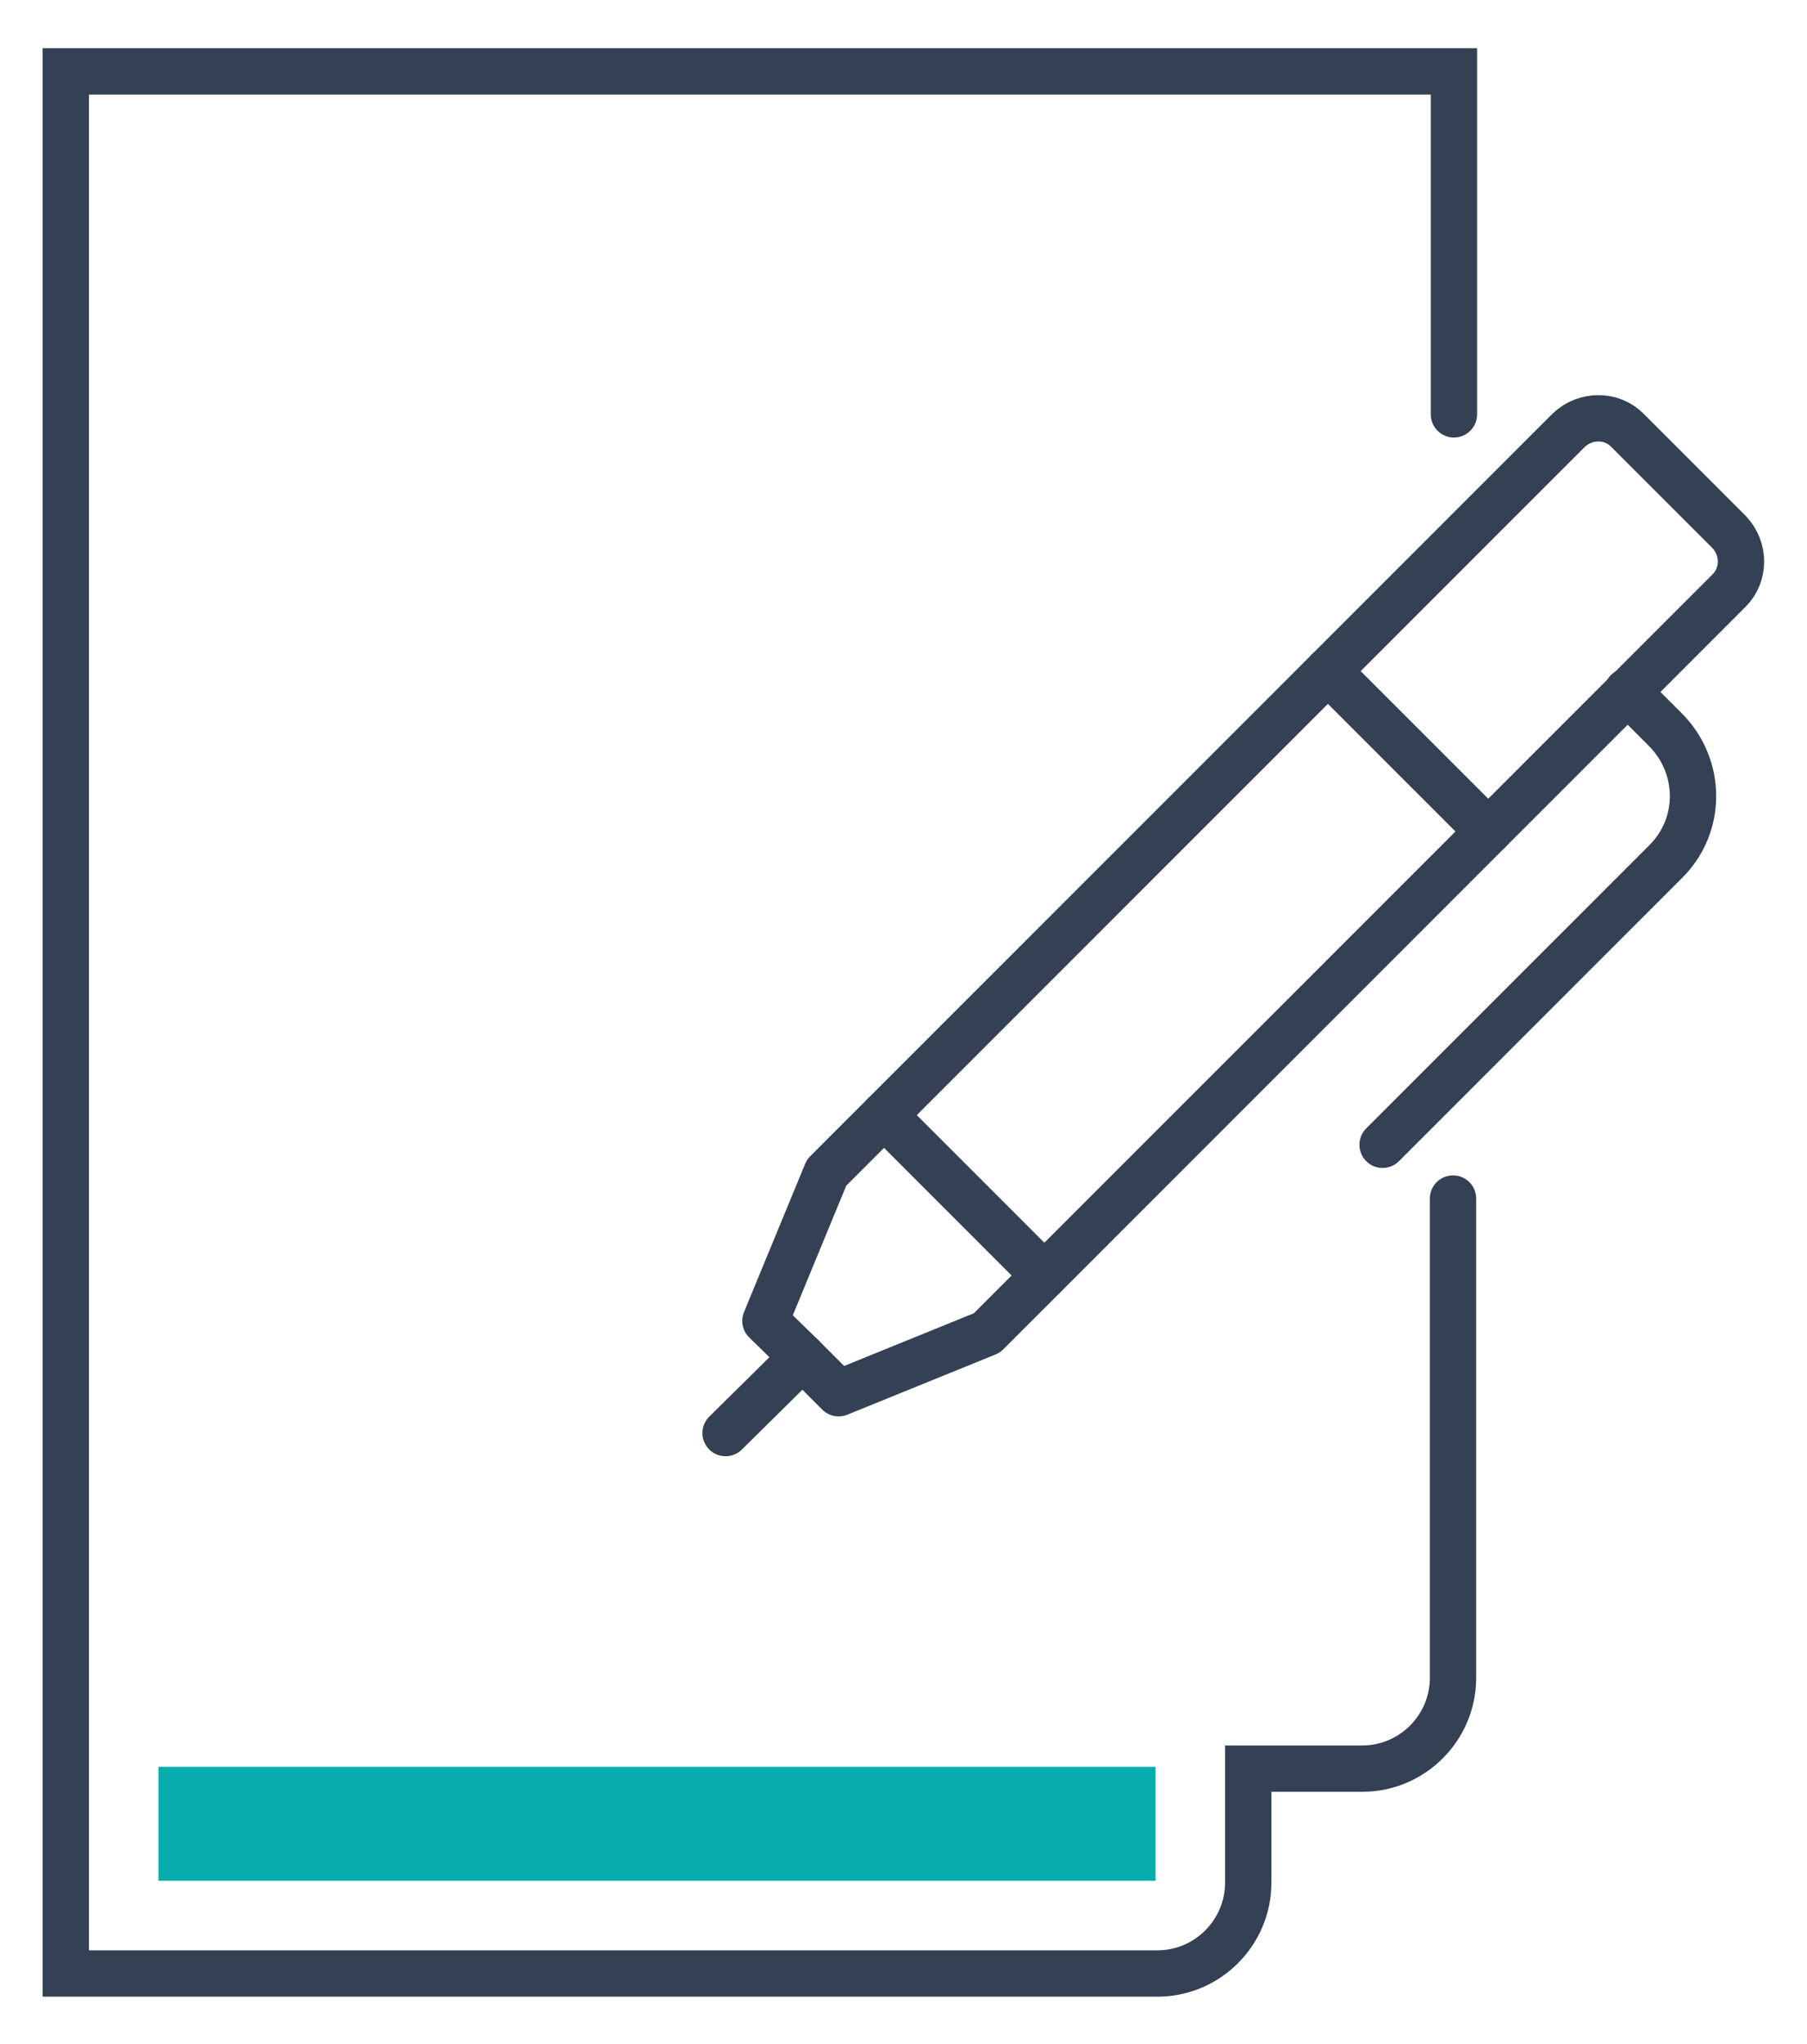
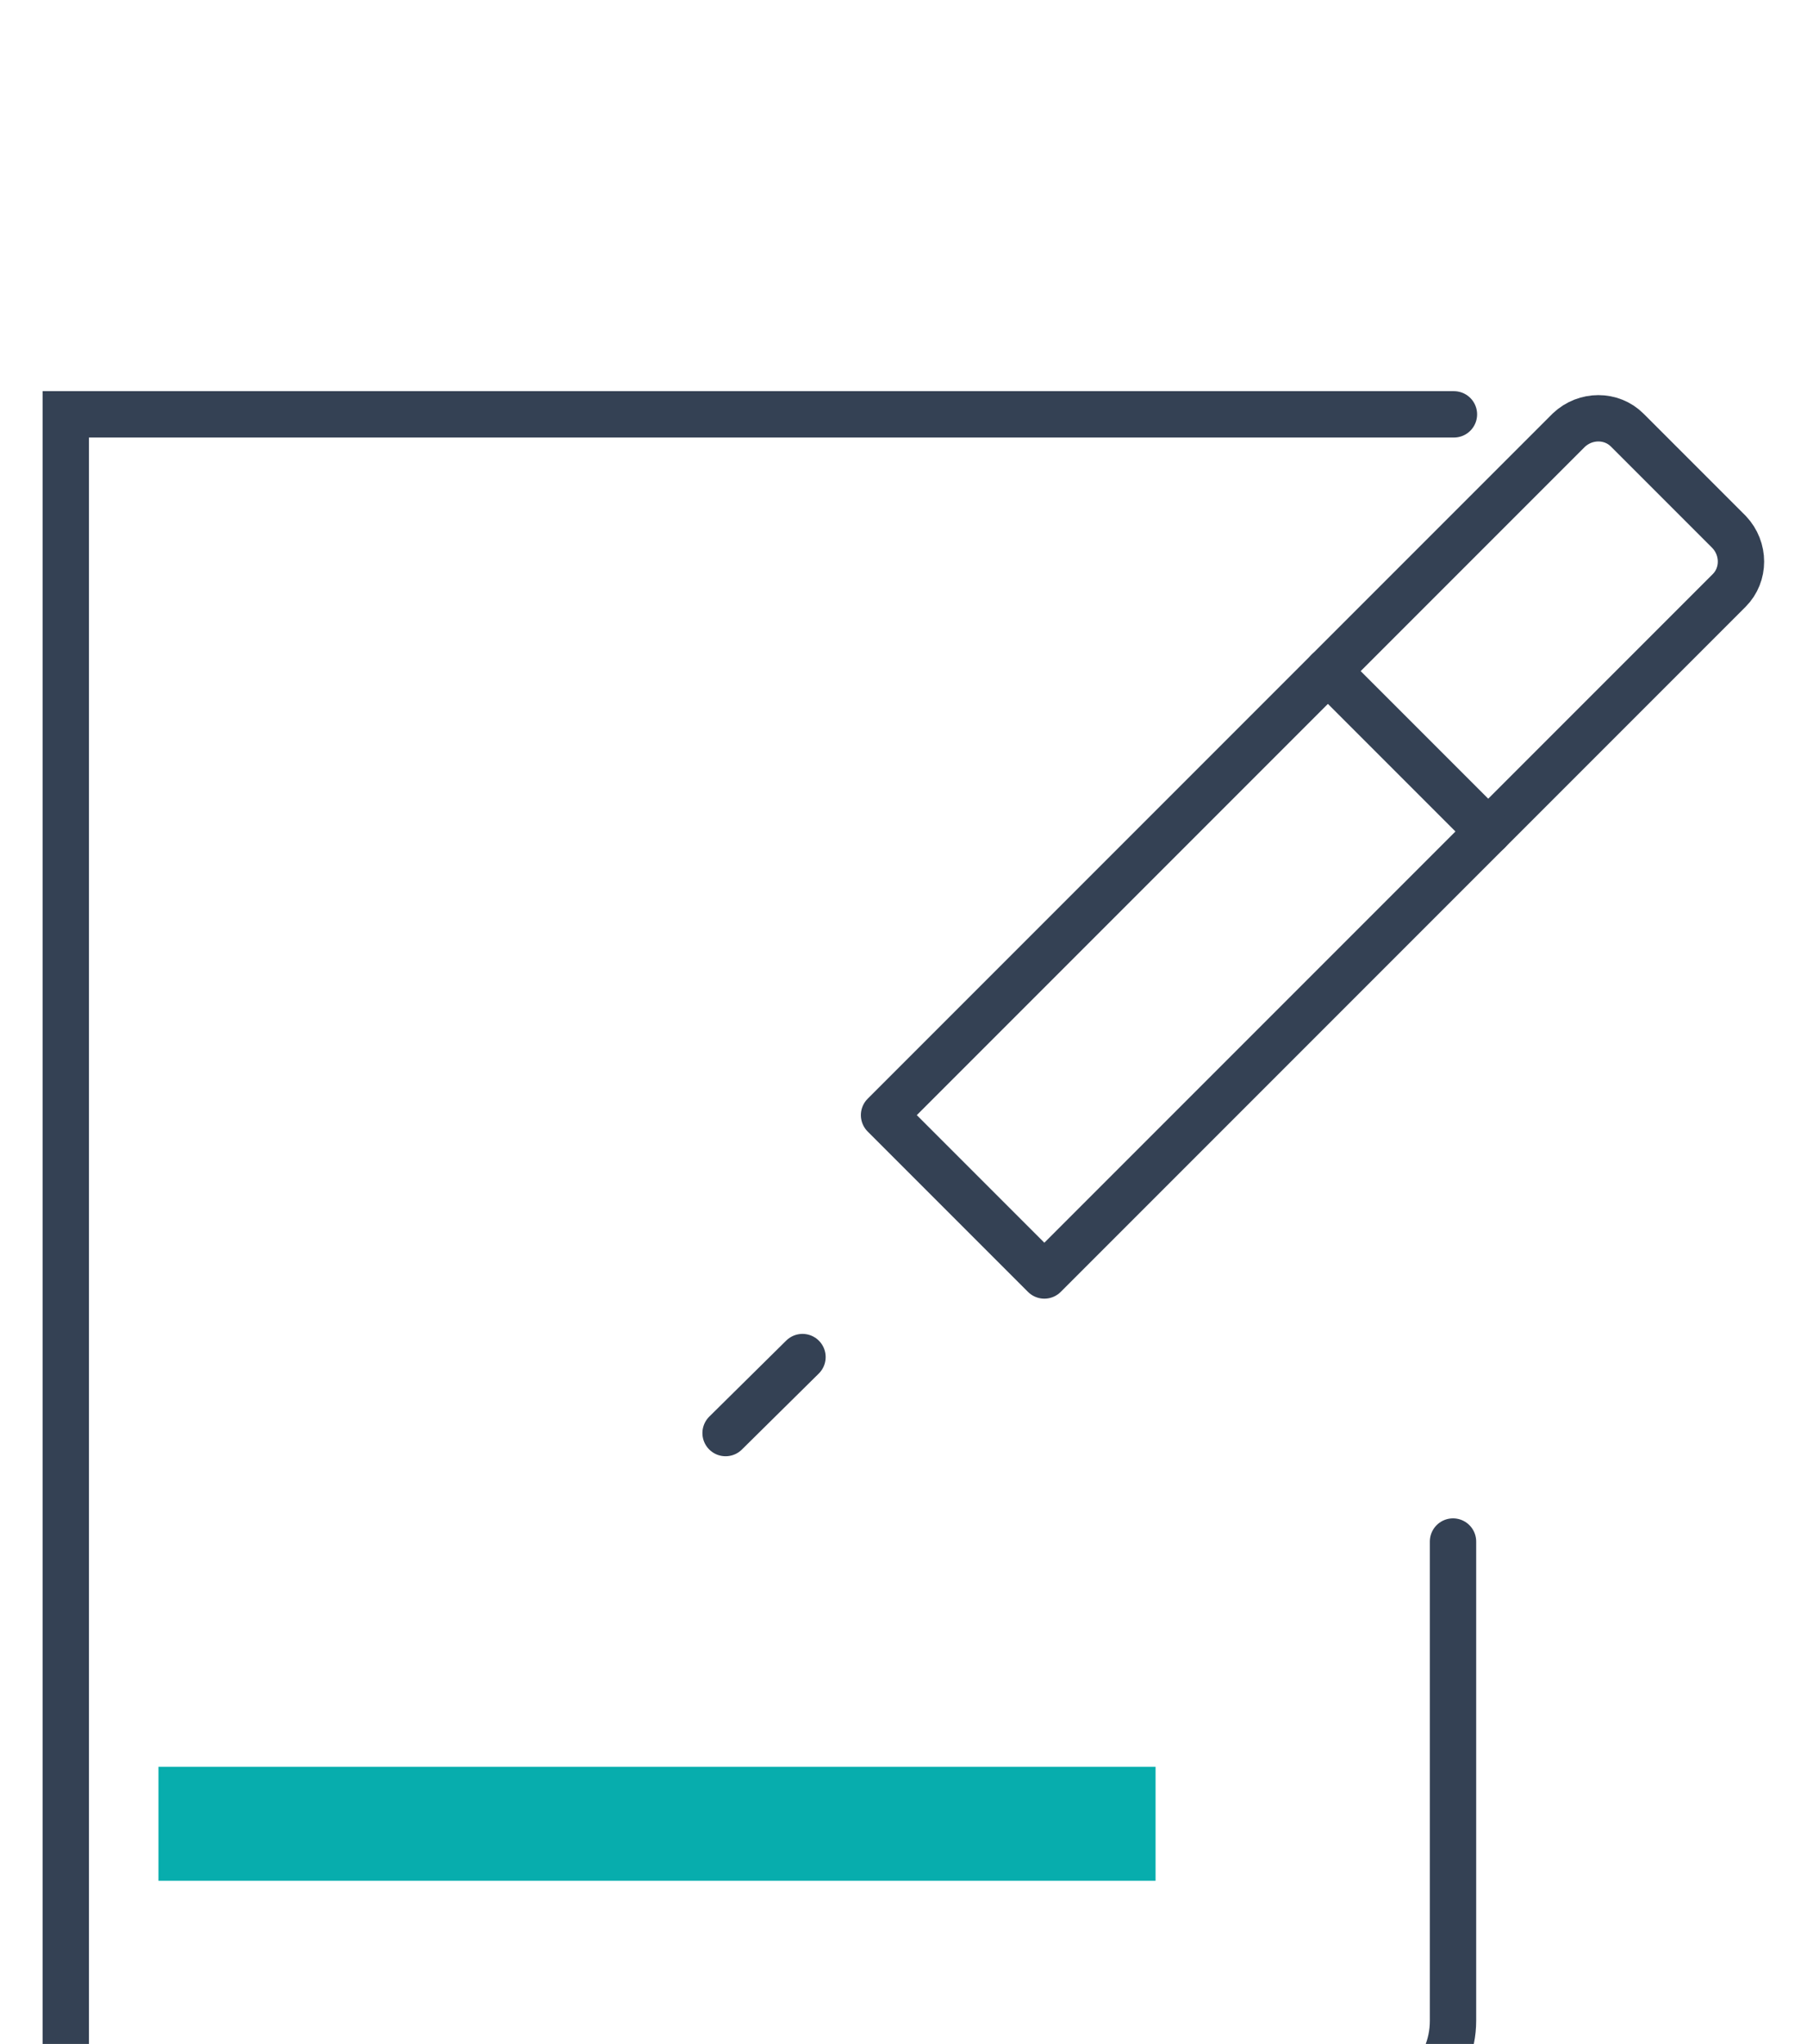
<svg xmlns="http://www.w3.org/2000/svg" version="1.1" id="Layer_1" x="0px" y="0px" viewBox="0 0 195 220.5" style="enable-background:new 0 0 195 220.5;" xml:space="preserve">
  <style type="text/css"> .st0{fill:none;stroke:#344154;stroke-width:5;stroke-linecap:round;stroke-linejoin:round;stroke-miterlimit:10;} .st1{fill:none;stroke:#344154;stroke-width:5;stroke-linecap:round;stroke-miterlimit:10;} .st2{fill:#07ADAD;} </style>
  <g>
    <path class="st0" d="M95.4,120.3l17.3,17.3l73.9-73.9c1.7-1.7,1.7-4.5,0-6.3l-11-11c-1.7-1.7-4.5-1.7-6.3,0L95.4,120.3z" />
-     <polyline class="st0" points="112.7,137.6 106.5,143.8 90.5,150.3 86.6,146.4 82.6,142.5 89.2,126.5 95.4,120.3 " />
    <line class="st0" x1="86.6" y1="146.4" x2="78.3" y2="154.6" />
-     <path class="st0" d="M175.6,74.6l4.1,4.1c4,4,4,10.4,0,14.3l-30.5,30.5" />
    <line class="st0" x1="160.6" y1="89.7" x2="143.3" y2="72.4" />
-     <path class="st1" d="M156.9,44.7v-37h-38.7H7.1v205.2h117.8c5.4,0,9.8-4.4,9.8-9.8v-12.3h12.3c5.4,0,9.8-4.4,9.8-9.8v-51.7" />
+     <path class="st1" d="M156.9,44.7h-38.7H7.1v205.2h117.8c5.4,0,9.8-4.4,9.8-9.8v-12.3h12.3c5.4,0,9.8-4.4,9.8-9.8v-51.7" />
    <polygon class="st2" points="124.7,202.9 124.7,190.7 124.7,190.6 17.1,190.6 17.1,202.9 " />
  </g>
</svg>